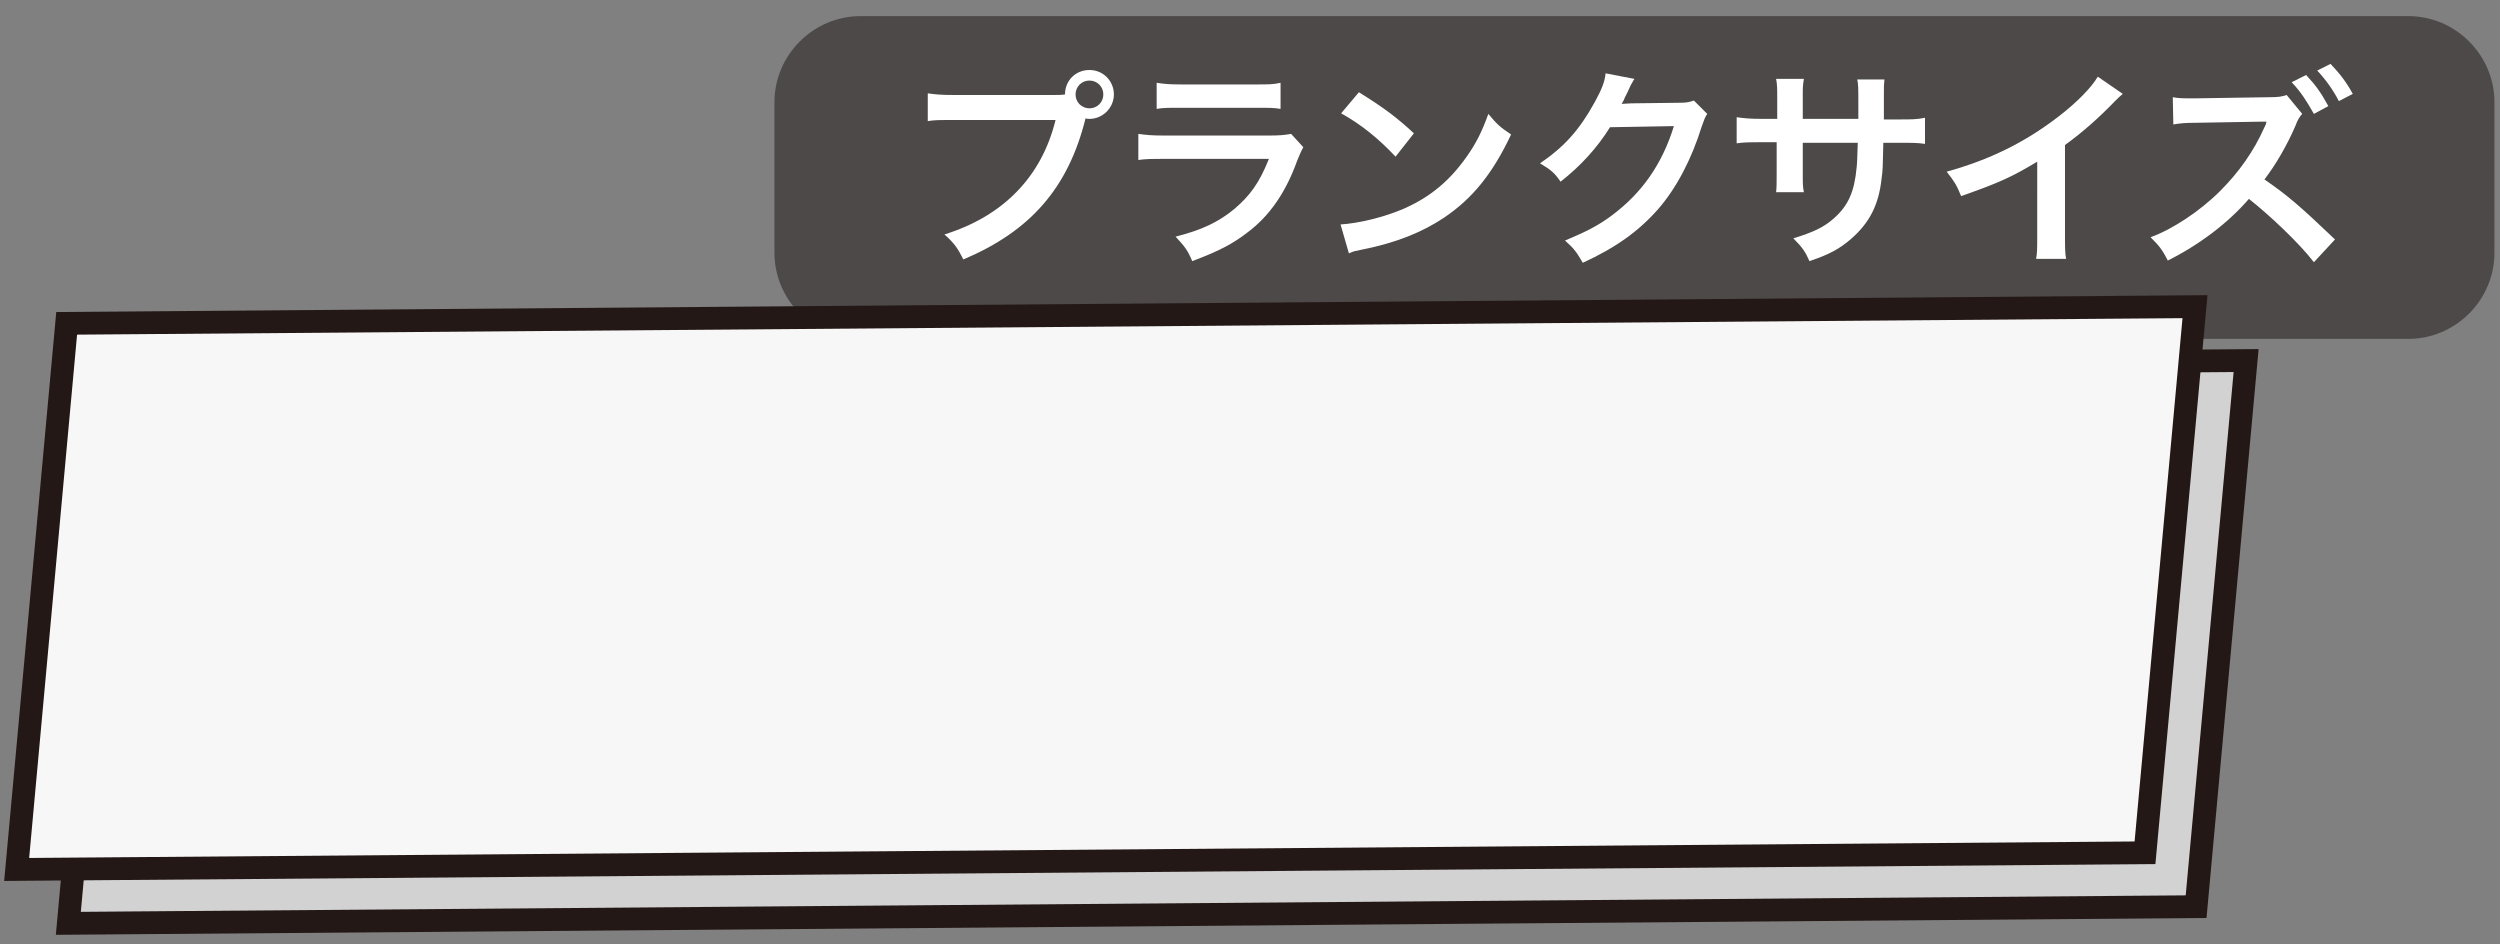
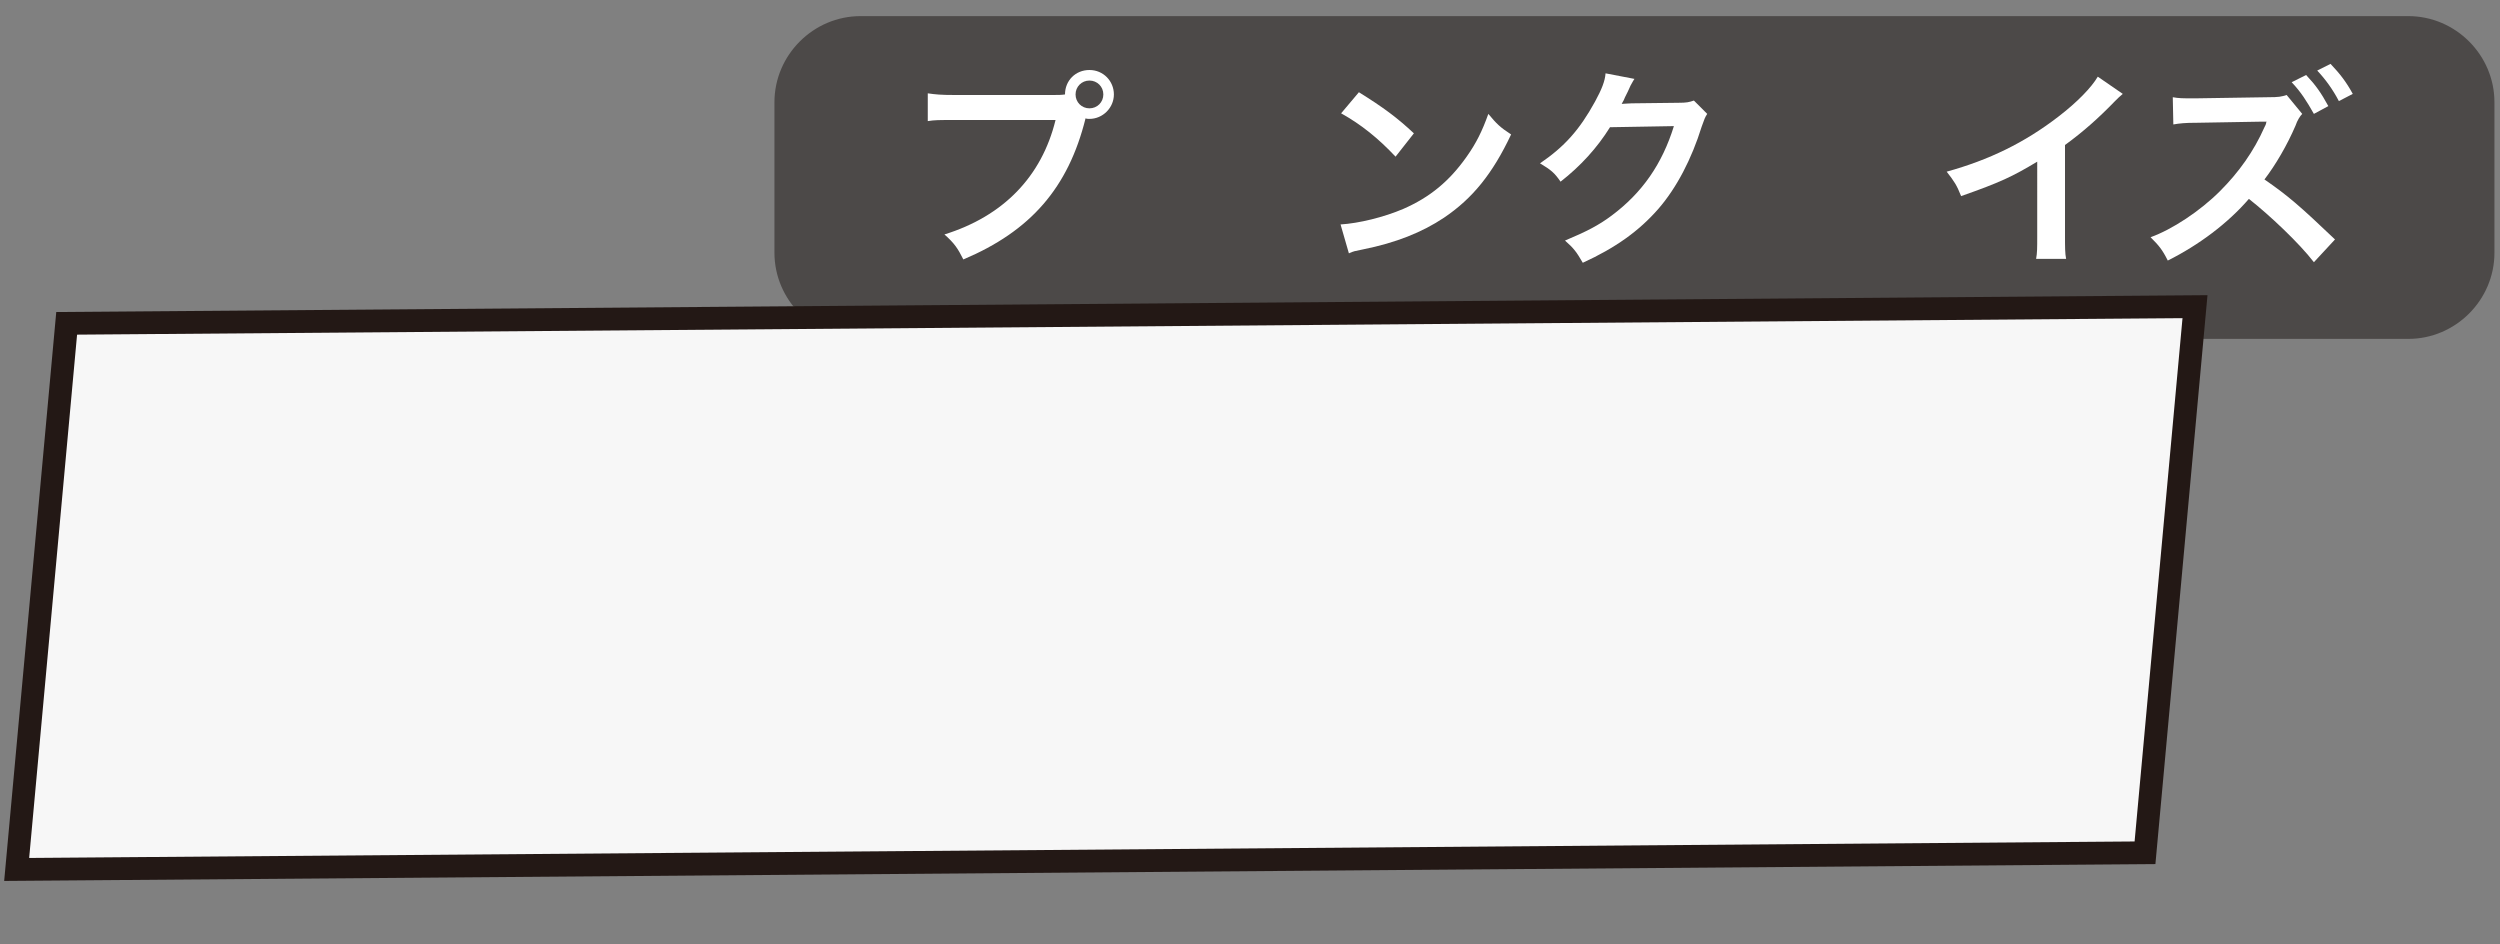
<svg xmlns="http://www.w3.org/2000/svg" version="1.1" id="レイヤー_1" x="0px" y="0px" width="450px" height="170px" viewBox="0 0 450 170" style="enable-background:new 0 0 450 170;" xml:space="preserve">
  <rect x="0" y="0" width="450" height="170" fill="#808080" stroke="none" />
  <style type="text/css">
	.st0{fill:#4C4948;}
	.st1{fill:#FFFFFF;}
	.st2{fill:#D2D2D3;stroke:#231815;stroke-width:4.102;}
	.st3{fill:#F7F7F7;stroke:#231815;stroke-width:4.102;}
</style>
  <g>
    <g>
      <path class="st0" d="M449,45.5c0,8.5-7,15.5-15.5,15.5H154.9c-8.5,0-15.5-7-15.5-15.5V18.4c0-8.5,7-15.5,15.5-15.5h278.6    c8.5,0,15.5,7,15.5,15.5V45.5z" />
    </g>
    <g>
      <g>
        <path class="st1" d="M189.4,17.1c1.1,0,1.6,0,2.3-0.1c0-2.5,1.9-4.4,4.4-4.4s4.4,2,4.4,4.4c0,2.4-2,4.4-4.4,4.4     c-0.2,0-0.5,0-0.7-0.1c-3.1,12.5-9.9,20.3-22,25.4c-1-2-1.6-2.9-3.4-4.5c10.6-3.3,17.5-10.4,20-20.6h-18.2c-2.8,0-3.6,0-4.8,0.2     v-5c1.4,0.2,2.3,0.3,4.9,0.3H189.4z M193.6,17c0,1.4,1.1,2.5,2.5,2.5c1.4,0,2.5-1.1,2.5-2.5c0-1.4-1.1-2.5-2.5-2.5     C194.7,14.5,193.6,15.6,193.6,17z" />
-         <path class="st1" d="M234.6,26.5c-0.4,0.7-0.6,1.2-1.1,2.4c-2,5.6-4.9,9.9-8.9,12.9c-2.7,2.1-5.2,3.4-10,5.2     c-0.8-1.9-1.3-2.6-3-4.4c4.7-1.2,7.7-2.6,10.6-5c2.8-2.4,4.5-4.7,6.2-9h-18.6c-2.6,0-3.5,0-4.9,0.2v-4.7c1.5,0.2,2.3,0.3,5,0.3     h18.2c2.4,0,3.1-0.1,4.3-0.3L234.6,26.5z M208.2,14.9c1.3,0.2,2.1,0.3,4.5,0.3H226c2.4,0,3.2,0,4.5-0.3v4.7     c-1.2-0.2-1.9-0.2-4.4-0.2h-13.5c-2.5,0-3.2,0-4.4,0.2V14.9z" />
        <path class="st1" d="M241.3,40.4c3.3-0.2,7.8-1.3,11.3-2.8c4.8-2.1,8.3-5,11.4-9.4c1.7-2.4,2.8-4.6,3.9-7.7     c1.5,1.8,2.1,2.4,4.1,3.7c-3.3,7-6.9,11.5-12.1,15c-3.9,2.6-8.6,4.5-14.6,5.7c-1.5,0.3-1.6,0.3-2.5,0.7L241.3,40.4z M244.6,16.6     c4.5,2.8,6.9,4.6,9.9,7.4l-3.3,4.2c-3.1-3.3-6.2-5.8-9.8-7.8L244.6,16.6z" />
        <path class="st1" d="M307.3,20.5c-0.4,0.6-0.5,0.9-1,2.3c-1.8,5.8-4.5,11-7.8,14.8c-3.5,4-7.7,7-13.6,9.7c-1.1-1.9-1.6-2.6-3.2-4     c3.8-1.6,6-2.7,8.4-4.5c5.5-4.1,9.1-9.3,11.2-16.1l-11.5,0.2c-2.3,3.7-5.3,7-8.9,9.8c-1.1-1.6-1.7-2.1-3.7-3.3     c4.4-3,7.1-6,9.9-11.1c1.2-2.2,1.8-3.7,1.9-5.1l5.2,1c-0.2,0.3-0.2,0.3-0.7,1.2c-0.1,0.2-0.1,0.2-0.5,1.1c-0.1,0.2-0.1,0.2-0.5,1     c-0.2,0.5-0.2,0.5-0.6,1.2c0.5,0,1.1-0.1,1.8-0.1l8.4-0.1c1.5,0,1.9-0.1,2.8-0.4L307.3,20.5z" />
-         <path class="st1" d="M334.5,21.4l0-1.7v-1.2c0-2.5,0-3.4-0.2-4.2h4.9c-0.1,0.9-0.1,1.1-0.1,2.6c0,2.3,0,2.3,0,4.6h2.4     c2.7,0,3.5,0,5-0.3v4.7c-1.3-0.2-2.4-0.2-4.9-0.2h-2.6c-0.1,4.6-0.1,4.9-0.3,6.3c-0.5,4.9-2.2,8.1-5.5,11c-2.1,1.8-3.9,2.8-7.5,4     c-0.7-1.6-1.2-2.4-2.9-4.1c3.6-1.1,5.5-2,7.3-3.6c2.6-2.3,3.7-4.8,4.1-9.2c0.1-0.9,0.1-1.8,0.2-4.4h-9.9v5.7c0,1.6,0,2.2,0.2,3.2     h-5c0.1-0.8,0.1-1.9,0.1-3.3v-5.7h-2.3c-2.5,0-3.6,0-4.9,0.2v-4.7c1.5,0.2,2.3,0.3,5,0.3h2.3v-3.8c0-1.6,0-2.4-0.2-3.4h5     c-0.2,1.3-0.2,1.3-0.2,3.3v3.9H334.5z" />
        <path class="st1" d="M382.1,16.9c-0.7,0.6-0.8,0.7-1.4,1.3c-2.9,3-5.7,5.5-9,7.9v16.3c0,2.1,0,3.2,0.2,4.2h-5.4     c0.2-1.1,0.2-1.9,0.2-4.1V29.1c-4.5,2.7-6.6,3.7-13.7,6.2c-0.8-2-1.2-2.6-2.6-4.4c7.6-2.1,14-5.2,20.1-9.9c3.4-2.6,6-5.3,7.1-7.2     L382.1,16.9z" />
        <path class="st1" d="M416.5,47.2c-2.6-3.4-8-8.5-11.7-11.4c-3.8,4.4-9,8.3-14.6,11.1c-1-2-1.6-2.7-3.1-4.2     c3.9-1.4,8.9-4.7,12.5-8.3c3.4-3.4,6.1-7.2,8-11.5l0.2-0.4l0.1-0.3c0-0.1,0-0.2,0.1-0.3c-0.4,0-0.5,0-0.8,0l-0.3,0l-11.5,0.2     c-2.1,0-3,0.1-4.2,0.3l-0.1-4.9c1.1,0.2,1.8,0.2,3.4,0.2c0.1,0,0.5,0,0.9,0l12.8-0.2c2.1,0,2.4-0.1,3.4-0.4l2.8,3.4     c-0.4,0.4-0.9,1.2-1.2,2.1c-1.5,3.5-3.6,7.1-5.6,9.7c4.2,2.9,6.3,4.7,12.7,10.8L416.5,47.2z M415.1,13.5c1.7,1.8,2.7,3.2,4,5.6     l-2.6,1.4c-1.3-2.3-2.3-3.9-4-5.7L415.1,13.5z M421,18.2c-1.1-2.1-2.4-3.9-3.9-5.5l2.4-1.2c1.7,1.8,2.8,3.2,4,5.4L421,18.2z" />
      </g>
    </g>
    <g>
-       <polygon class="st2" points="21.3,67.9 12.3,166.2 395.3,163.2 404.3,64.9   " />
      <polygon class="st3" points="12,58.2 3,156.5 386.1,153.5 395.1,55.2   " />
    </g>
  </g>
</svg>